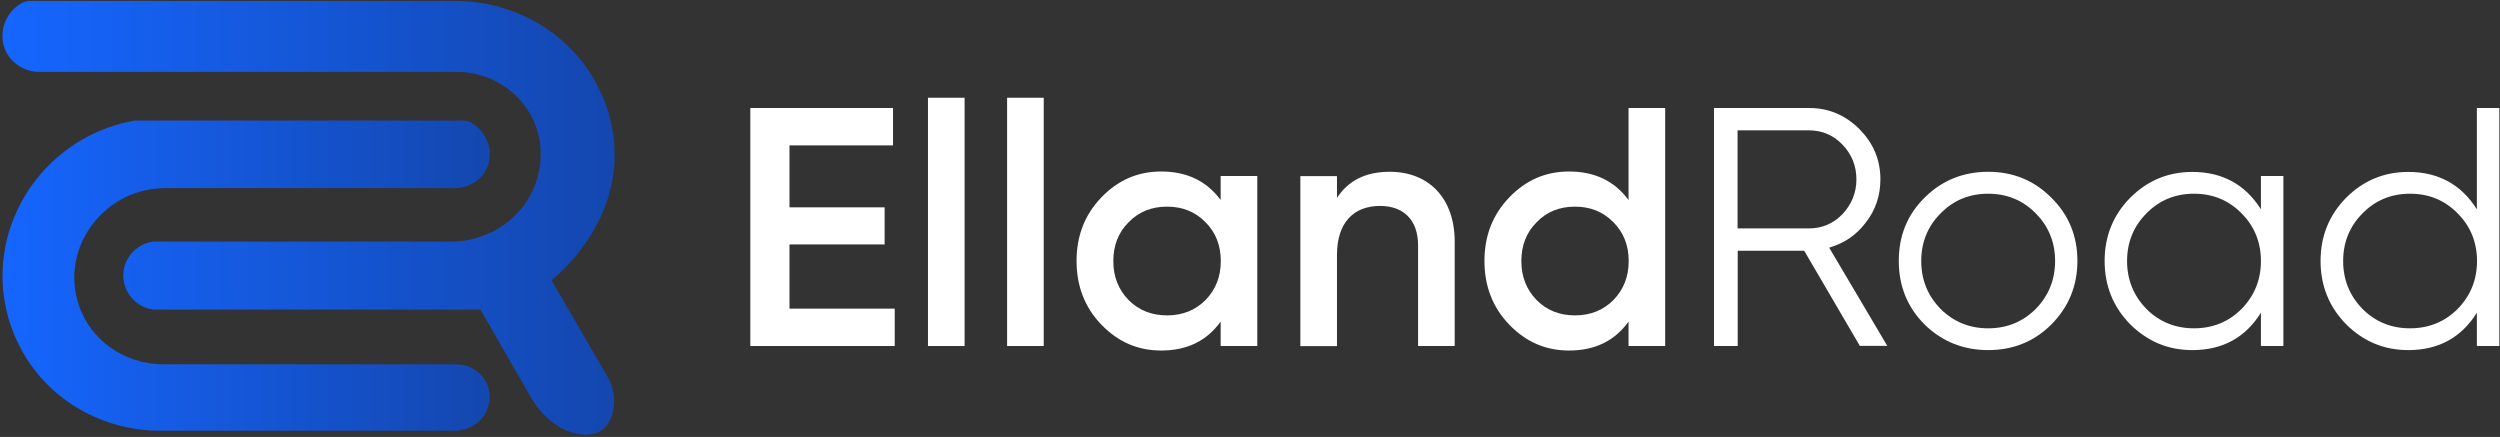
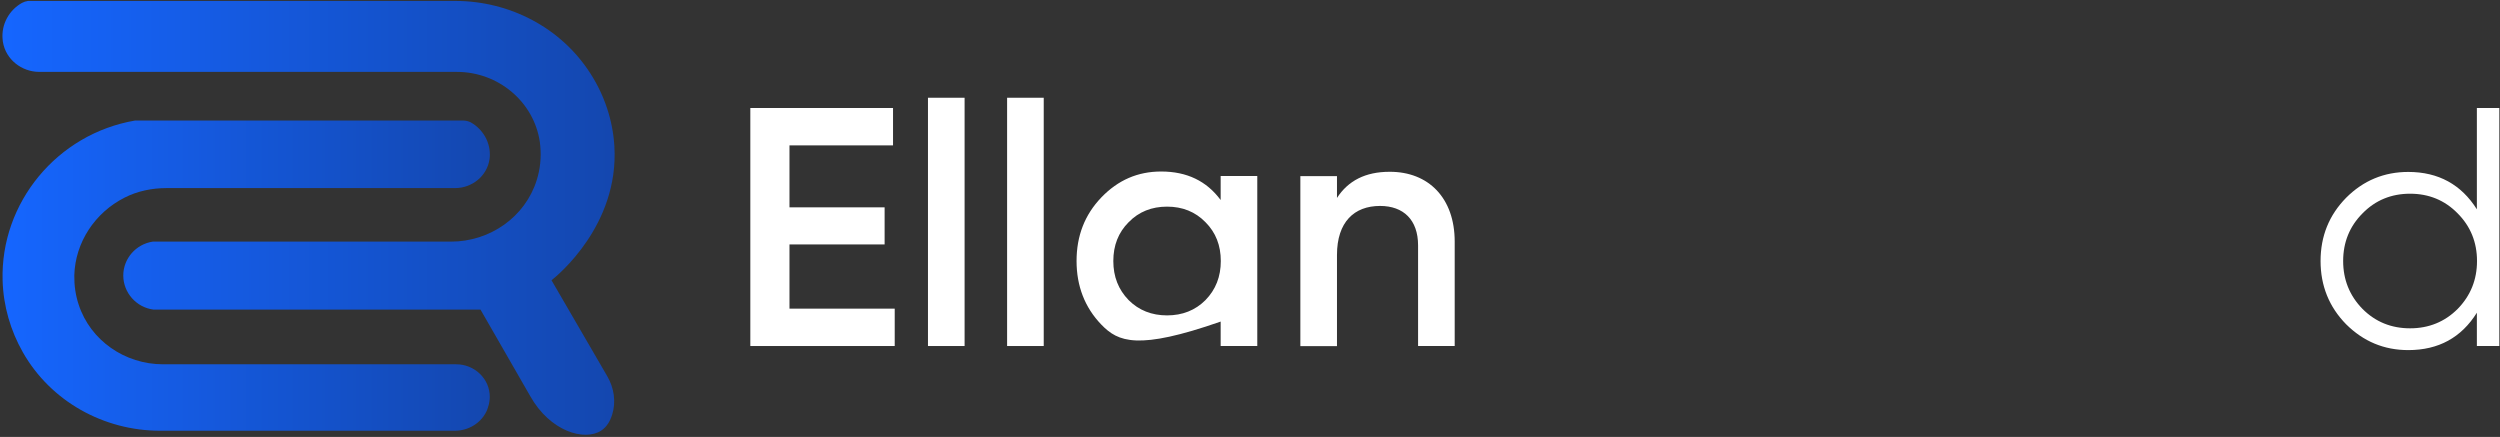
<svg xmlns="http://www.w3.org/2000/svg" width="801" height="140" viewBox="0 0 801 140" fill="none">
  <rect x="0" y="0" width="801" height="140" fill="#333333" stroke="none" />
  <path d="M252.949 98.89H286.666V110.865H240.406V34.604H286.127V46.579H252.949V66.432H283.429V78.317H252.949V98.89Z" fill="white" />
  <path d="M297.321 110.865V31.318H309.054V110.865H297.321Z" fill="white" />
  <path d="M322.676 110.865V31.318H334.41V110.865H322.676Z" fill="white" />
-   <path d="M391.099 56.393H402.833V110.865H391.099V103.032C386.648 109.244 380.31 112.306 372.038 112.306C364.53 112.306 358.236 109.559 352.886 104.022C347.537 98.485 344.929 91.597 344.929 83.629C344.929 75.571 347.537 68.818 352.886 63.236C358.236 57.698 364.53 54.952 372.038 54.952C380.31 54.952 386.603 58.014 391.099 64.091V56.393ZM373.926 101.051C378.826 101.051 382.962 99.43 386.244 96.144C389.526 92.768 391.144 88.626 391.144 83.629C391.144 78.632 389.526 74.49 386.244 71.204C382.962 67.828 378.826 66.207 373.926 66.207C369.026 66.207 364.89 67.828 361.608 71.204C358.326 74.49 356.708 78.632 356.708 83.629C356.708 88.626 358.326 92.768 361.608 96.144C364.89 99.43 369.026 101.051 373.926 101.051Z" fill="white" />
+   <path d="M391.099 56.393H402.833V110.865H391.099V103.032C364.53 112.306 358.236 109.559 352.886 104.022C347.537 98.485 344.929 91.597 344.929 83.629C344.929 75.571 347.537 68.818 352.886 63.236C358.236 57.698 364.53 54.952 372.038 54.952C380.31 54.952 386.603 58.014 391.099 64.091V56.393ZM373.926 101.051C378.826 101.051 382.962 99.43 386.244 96.144C389.526 92.768 391.144 88.626 391.144 83.629C391.144 78.632 389.526 74.49 386.244 71.204C382.962 67.828 378.826 66.207 373.926 66.207C369.026 66.207 364.89 67.828 361.608 71.204C358.326 74.49 356.708 78.632 356.708 83.629C356.708 88.626 358.326 92.768 361.608 96.144C364.89 99.43 369.026 101.051 373.926 101.051Z" fill="white" />
  <path d="M466.086 77.416V110.865H454.352V78.632C454.352 70.439 449.677 65.982 442.169 65.982C433.897 65.982 428.368 71.114 428.368 81.693V110.91H416.634V56.438H428.368V63.416C431.964 57.878 437.494 55.042 445.226 55.042C457.724 54.997 466.086 63.461 466.086 77.416Z" fill="white" />
-   <path d="M521.786 34.604H533.52V110.865H521.786V103.032C517.336 109.244 510.997 112.306 502.725 112.306C495.217 112.306 488.923 109.559 483.574 104.022C478.224 98.485 475.616 91.597 475.616 83.629C475.616 75.571 478.224 68.818 483.574 63.236C488.923 57.698 495.217 54.952 502.725 54.952C510.997 54.952 517.291 58.014 521.786 64.091V34.604ZM504.613 101.051C509.513 101.051 513.649 99.43 516.931 96.144C520.213 92.768 521.831 88.626 521.831 83.629C521.831 78.632 520.213 74.49 516.931 71.204C513.649 67.828 509.513 66.207 504.613 66.207C499.713 66.207 495.577 67.828 492.34 71.204C489.058 74.49 487.44 78.632 487.44 83.629C487.44 88.626 489.058 92.768 492.34 96.144C495.577 99.43 499.713 101.051 504.613 101.051Z" fill="white" />
-   <path d="M595.919 110.865L578.071 80.343H556.762V110.865H549.164V34.604H579.645C585.939 34.604 591.288 36.9 595.739 41.357C600.19 45.814 602.482 51.171 602.482 57.473C602.482 62.605 600.954 67.287 597.807 71.294C594.75 75.346 590.839 77.957 586.073 79.352L604.685 110.82H595.919V110.865ZM556.717 41.807V73.185H579.555C583.781 73.185 587.377 71.654 590.344 68.593C593.266 65.442 594.795 61.75 594.795 57.473C594.795 53.106 593.266 49.415 590.344 46.354C587.422 43.292 583.826 41.762 579.555 41.762H556.717V41.807Z" fill="white" />
-   <path d="M637.009 112.17C629.051 112.17 622.218 109.424 616.643 103.977C611.114 98.44 608.372 91.642 608.372 83.584C608.372 75.526 611.114 68.773 616.643 63.326C622.173 57.788 629.051 55.042 637.009 55.042C644.966 55.042 651.709 57.788 657.239 63.326C662.768 68.773 665.601 75.526 665.601 83.584C665.601 91.642 662.768 98.395 657.239 103.977C651.709 109.469 644.966 112.17 637.009 112.17ZM637.009 105.193C642.988 105.193 648.113 103.122 652.249 98.98C656.385 94.748 658.453 89.616 658.453 83.629C658.453 77.641 656.385 72.509 652.249 68.368C648.113 64.136 642.988 62.065 637.009 62.065C631.029 62.065 625.904 64.136 621.768 68.368C617.632 72.509 615.565 77.641 615.565 83.629C615.565 89.616 617.632 94.748 621.768 98.98C625.949 103.122 631.029 105.193 637.009 105.193Z" fill="white" />
-   <path d="M724.403 56.393H731.596V110.865H724.403V100.196C719.413 108.164 712.13 112.171 702.42 112.171C694.687 112.171 688.079 109.425 682.504 103.887C677.064 98.35 674.322 91.552 674.322 83.629C674.322 75.661 677.064 68.908 682.504 63.371C688.034 57.834 694.687 55.087 702.42 55.087C712.085 55.087 719.413 59.139 724.403 67.062V56.393ZM702.959 105.193C708.938 105.193 714.063 103.122 718.199 98.98C722.335 94.749 724.403 89.616 724.403 83.629C724.403 77.642 722.335 72.51 718.199 68.368C714.063 64.136 708.938 62.065 702.959 62.065C696.98 62.065 691.855 64.136 687.719 68.368C683.583 72.51 681.515 77.642 681.515 83.629C681.515 89.616 683.583 94.749 687.719 98.98C691.855 103.122 696.98 105.193 702.959 105.193Z" fill="white" />
  <path d="M793.59 34.604H800.783V110.865H793.59V100.196C788.6 108.164 781.317 112.171 771.607 112.171C763.874 112.171 757.266 109.424 751.691 103.887C746.252 98.35 743.509 91.552 743.509 83.629C743.509 75.661 746.252 68.908 751.691 63.371C757.221 57.834 763.874 55.087 771.607 55.087C781.272 55.087 788.6 59.139 793.59 67.062V34.604ZM772.191 105.193C778.17 105.193 783.295 103.122 787.431 98.98C791.567 94.749 793.635 89.616 793.635 83.629C793.635 77.641 791.567 72.509 787.431 68.368C783.295 64.136 778.17 62.065 772.191 62.065C766.212 62.065 761.087 64.136 756.951 68.368C752.815 72.509 750.747 77.641 750.747 83.629C750.747 89.616 752.815 94.749 756.951 98.98C761.087 103.122 766.167 105.193 772.191 105.193Z" fill="white" />
  <path d="M148.202 38.611H43.319C18.234 42.887 0.116 65.036 0.836 89.841C1.061 98.08 3.398 105.958 7.309 112.846C16.256 128.602 33.249 138.011 51.321 138.011H145.729C150.27 138.011 154.495 135.355 156.159 131.123C156.519 130.133 156.788 129.097 156.878 128.017C156.878 127.747 156.923 127.477 156.923 127.207C156.968 121.354 152.023 116.717 146.179 116.717H52.221C40.082 116.717 28.978 109.154 25.202 97.585C24.213 94.613 23.763 91.462 23.808 88.266C24.078 77.641 30.462 68.098 39.903 63.326C44.038 61.21 48.714 60.264 53.344 60.264H145.819C151.214 60.264 156.024 56.438 156.833 51.081C156.878 50.811 156.923 50.541 156.923 50.27C157.238 45.813 154.855 41.492 150.899 39.241C150.045 38.791 149.146 38.611 148.202 38.611Z" fill="url(#paint0_linear_1_139)" />
  <path d="M9.602 0.3H145.864C163.262 0.3 179.761 8.854 189.157 23.529C193.652 30.507 196.35 38.521 196.844 46.849C198.373 72.149 178.592 88.311 176.704 89.796L194.596 120.589C196.754 124.326 197.429 128.782 196.125 132.879C195.495 134.905 194.416 136.796 192.618 137.966C187.313 141.432 176.254 138.281 169.87 126.892L153.956 99.205H49.253C43.679 98.53 39.498 93.758 39.498 88.266C39.498 82.864 43.544 78.227 48.939 77.416H144.515C156.968 77.416 168.297 69.538 171.983 57.653C173.062 54.187 173.467 50.495 173.107 46.804C173.062 46.399 173.017 45.949 172.972 45.544C171.084 32.533 159.576 23.034 146.403 23.034H12.614C6.905 23.034 1.825 19.028 0.926 13.4C0.881 13.13 0.836 12.86 0.836 12.59C0.386 7.863 2.859 3.271 7.04 0.93C7.624 0.615 8.298 0.39 8.973 0.3H9.018C9.198 0.3 9.377 0.3 9.602 0.3Z" fill="url(#paint1_linear_1_139)" />
  <defs>
    <linearGradient id="paint0_linear_1_139" x1="0.818" y1="88.294" x2="156.933" y2="88.294" gradientUnits="userSpaceOnUse">
      <stop stop-color="#1566FF" />
      <stop offset="1" stop-color="#1447AF" />
    </linearGradient>
    <linearGradient id="paint1_linear_1_139" x1="0.768" y1="69.812" x2="196.929" y2="69.812" gradientUnits="userSpaceOnUse">
      <stop stop-color="#1566FF" />
      <stop offset="1" stop-color="#1447AF" />
    </linearGradient>
  </defs>
</svg>